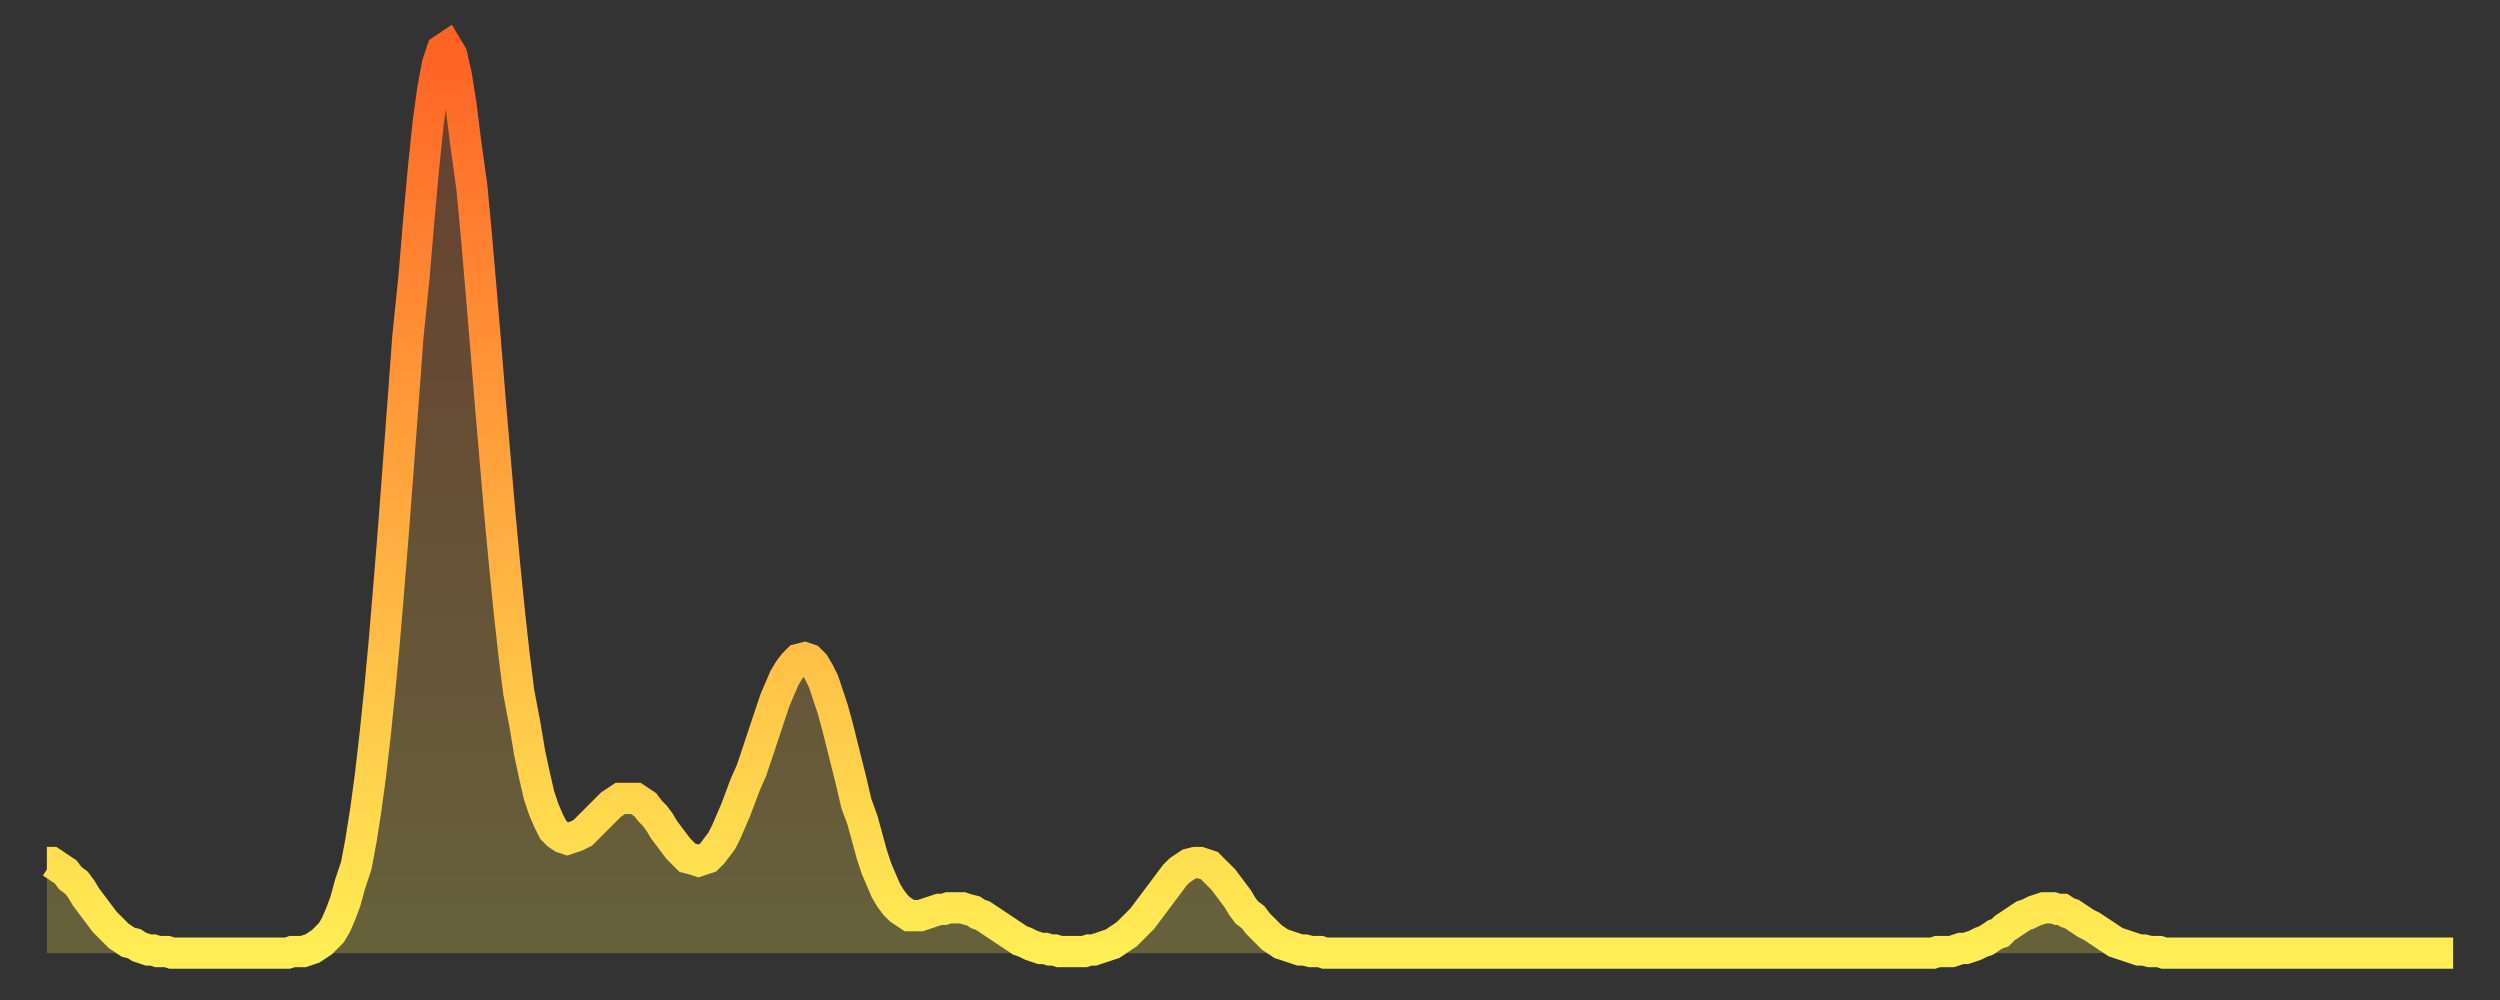
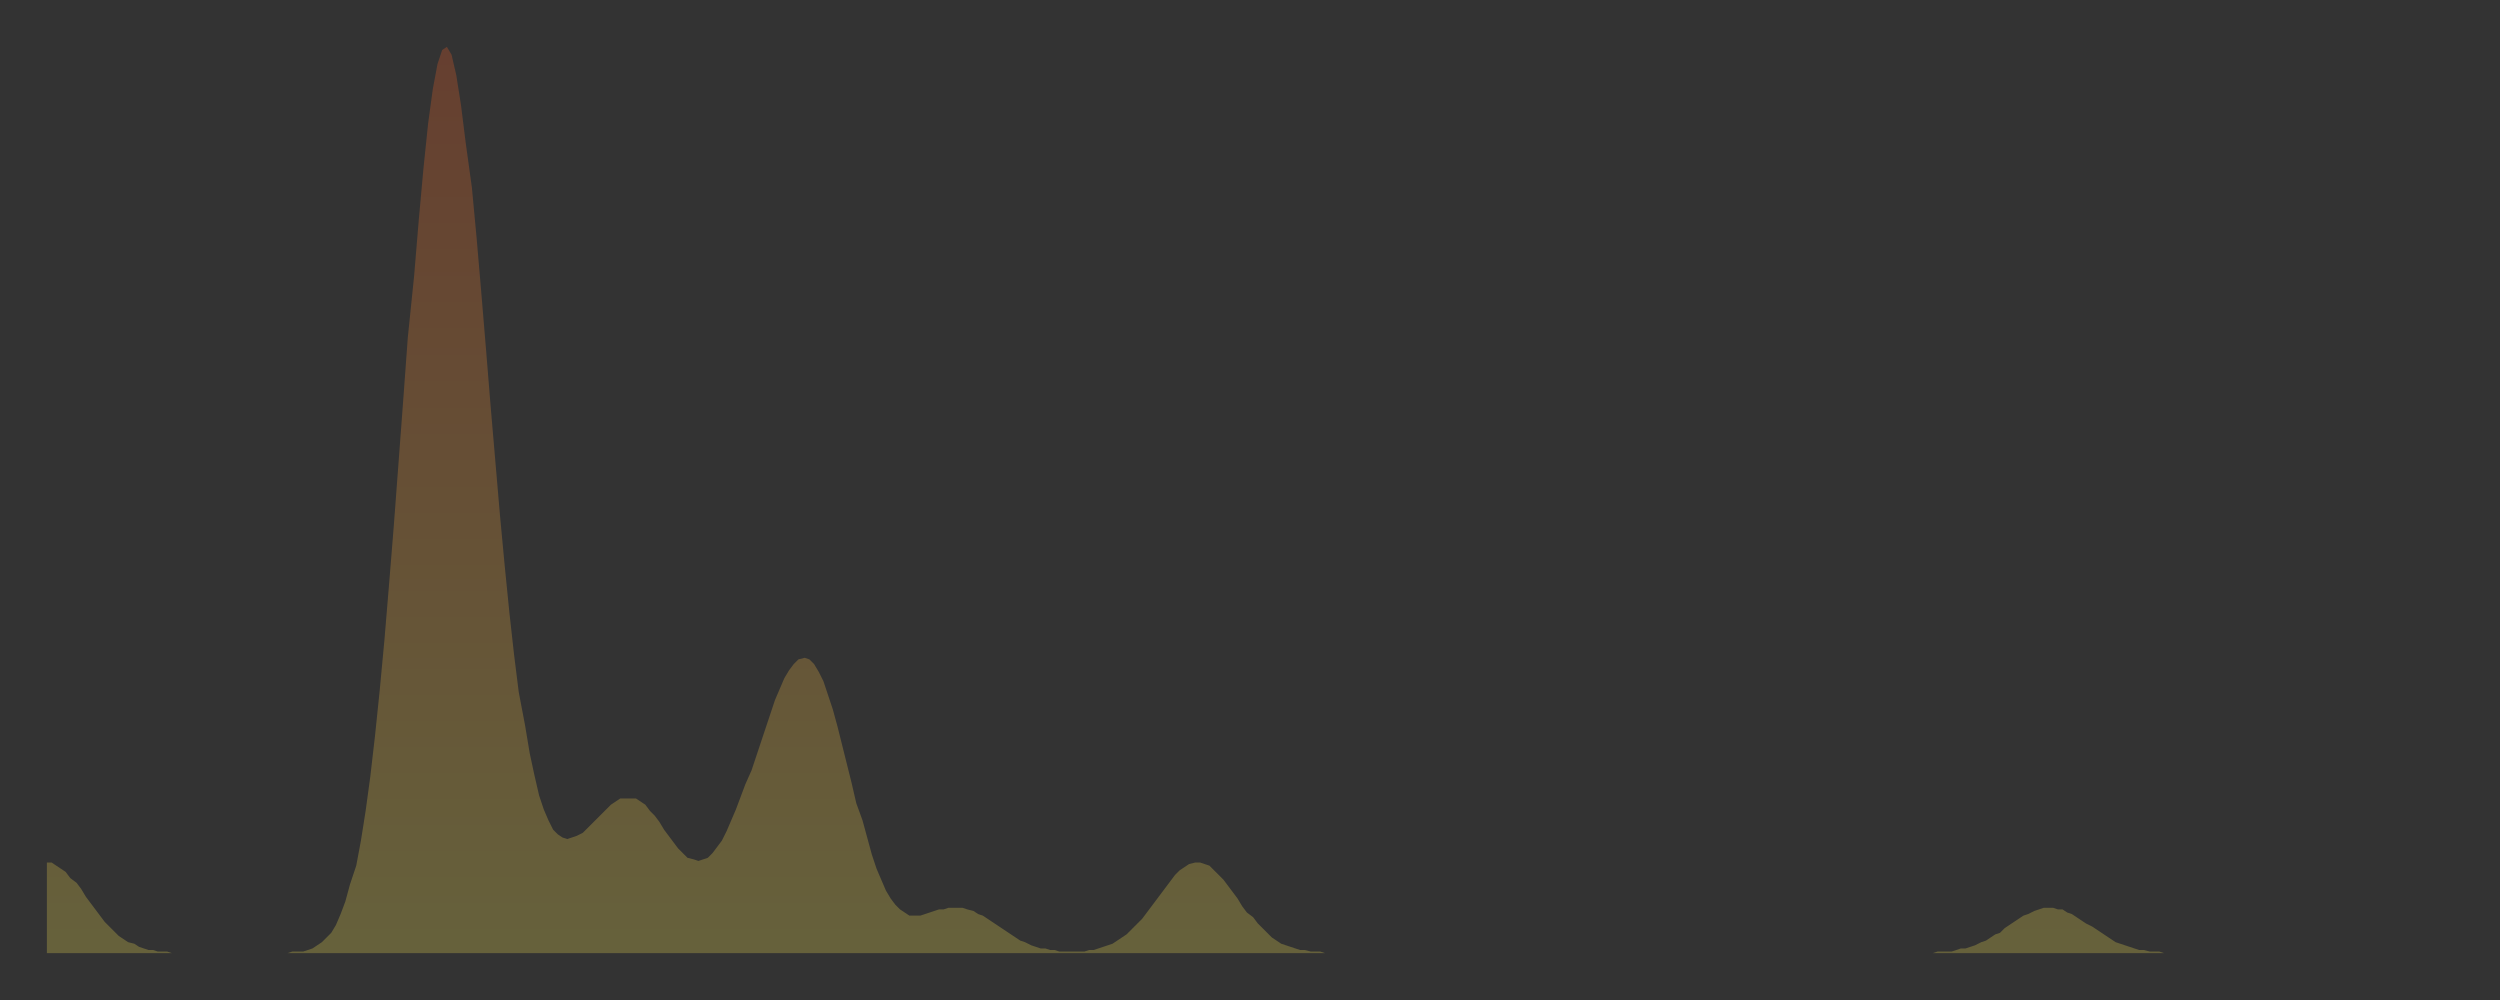
<svg xmlns="http://www.w3.org/2000/svg" baseProfile="full" height="64" version="1.1" width="160">
  <rect width="100%" height="100%" fill="#333333" stroke="none" />
  <defs>
    <linearGradient id="id1894980" x1="0" x2="0" y1="0" y2="1">
      <stop offset="0%" stop-color="#ff6326" />
      <stop offset="50%" stop-color="#ffa83e" />
      <stop offset="100%" stop-color="#ffee55" />
    </linearGradient>
  </defs>
  <g transform="translate(3,3)">
    <g>
-       <path d="M 0.0 52.2 0.3 52.2 0.6 52.4 0.9 52.6 1.2 52.8 1.5 53.2 1.9 53.5 2.2 53.9 2.5 54.4 2.8 54.8 3.1 55.2 3.4 55.6 3.7 56.0 4.0 56.3 4.3 56.6 4.6 56.9 4.9 57.1 5.2 57.3 5.6 57.4 5.9 57.6 6.2 57.7 6.5 57.8 6.8 57.8 7.1 57.9 7.4 57.9 7.7 57.9 8.0 58.0 8.3 58.0 8.6 58.0 8.9 58.0 9.3 58.0 9.6 58.0 9.9 58.0 10.2 58.0 10.5 58.0 10.8 58.0 11.1 58.0 11.4 58.0 11.7 58.0 12.0 58.0 12.3 58.0 12.7 58.0 13.0 58.0 13.3 58.0 13.6 58.0 13.9 58.0 14.2 58.0 14.5 58.0 14.8 58.0 15.1 58.0 15.4 58.0 15.7 57.9 16.0 57.9 16.4 57.9 16.7 57.8 17.0 57.7 17.3 57.5 17.6 57.3 17.9 57.0 18.2 56.7 18.5 56.2 18.8 55.5 19.1 54.7 19.4 53.6 19.8 52.4 20.1 50.8 20.4 48.9 20.7 46.7 21.0 44.1 21.3 41.2 21.6 38.0 21.9 34.4 22.2 30.7 22.5 26.7 22.8 22.7 23.1 18.6 23.5 14.7 23.8 11.1 24.1 7.8 24.4 4.9 24.7 2.7 25.0 1.1 25.3 0.2 25.6 0.0 25.9 0.5 26.2 1.8 26.5 3.7 26.8 6.1 27.2 9.0 27.5 12.2 27.8 15.7 28.1 19.3 28.4 23.0 28.7 26.5 29.0 30.0 29.3 33.2 29.6 36.2 29.9 38.9 30.2 41.3 30.6 43.4 30.9 45.2 31.2 46.6 31.5 47.9 31.8 48.8 32.1 49.5 32.4 50.1 32.7 50.4 33.0 50.6 33.3 50.7 33.6 50.6 33.9 50.5 34.3 50.3 34.6 50.0 34.9 49.7 35.2 49.4 35.5 49.1 35.8 48.8 36.1 48.5 36.4 48.3 36.7 48.1 37.0 48.1 37.3 48.1 37.7 48.1 38.0 48.3 38.3 48.5 38.6 48.9 38.9 49.2 39.2 49.6 39.5 50.1 39.8 50.5 40.1 50.9 40.4 51.3 40.7 51.6 41.0 51.9 41.4 52.0 41.7 52.1 42.0 52.0 42.3 51.9 42.6 51.6 42.9 51.2 43.2 50.8 43.5 50.2 43.8 49.5 44.1 48.8 44.4 48.0 44.7 47.2 45.1 46.3 45.4 45.4 45.7 44.5 46.0 43.6 46.3 42.7 46.6 41.8 46.9 41.1 47.2 40.4 47.5 39.9 47.8 39.5 48.1 39.2 48.5 39.1 48.8 39.2 49.1 39.5 49.4 40.0 49.7 40.6 50.0 41.5 50.3 42.4 50.6 43.5 50.9 44.7 51.2 45.9 51.5 47.1 51.8 48.4 52.2 49.5 52.5 50.6 52.8 51.7 53.1 52.6 53.4 53.3 53.7 54.0 54.0 54.5 54.3 54.9 54.6 55.2 54.9 55.4 55.2 55.6 55.6 55.6 55.9 55.6 56.2 55.5 56.5 55.4 56.8 55.3 57.1 55.2 57.4 55.2 57.7 55.1 58.0 55.1 58.3 55.1 58.6 55.1 58.9 55.2 59.3 55.3 59.6 55.5 59.9 55.6 60.2 55.8 60.5 56.0 60.8 56.2 61.1 56.4 61.4 56.6 61.7 56.8 62.0 57.0 62.3 57.2 62.6 57.3 63.0 57.5 63.3 57.6 63.6 57.7 63.9 57.7 64.2 57.8 64.5 57.8 64.8 57.9 65.1 57.9 65.4 57.9 65.7 57.9 66.0 57.9 66.4 57.9 66.7 57.8 67.0 57.8 67.3 57.7 67.6 57.6 67.9 57.5 68.2 57.4 68.5 57.2 68.8 57.0 69.1 56.8 69.4 56.5 69.7 56.2 70.1 55.8 70.4 55.4 70.7 55.0 71.0 54.6 71.3 54.2 71.6 53.8 71.9 53.4 72.2 53.0 72.5 52.7 72.8 52.5 73.1 52.3 73.5 52.2 73.8 52.2 74.1 52.3 74.4 52.4 74.7 52.7 75.0 53.0 75.3 53.3 75.6 53.7 75.9 54.1 76.2 54.5 76.5 55.0 76.8 55.4 77.2 55.7 77.5 56.1 77.8 56.4 78.1 56.7 78.4 57.0 78.7 57.2 79.0 57.4 79.3 57.5 79.6 57.6 79.9 57.7 80.2 57.8 80.5 57.8 80.9 57.9 81.2 57.9 81.5 57.9 81.8 58.0 82.1 58.0 82.4 58.0 82.7 58.0 83.0 58.0 83.3 58.0 83.6 58.0 83.9 58.0 84.3 58.0 84.6 58.0 84.9 58.0 85.2 58.0 85.5 58.0 85.8 58.0 86.1 58.0 86.4 58.0 86.7 58.0 87.0 58.0 87.3 58.0 87.6 58.0 88.0 58.0 88.3 58.0 88.6 58.0 88.9 58.0 89.2 58.0 89.5 58.0 89.8 58.0 90.1 58.0 90.4 58.0 90.7 58.0 91.0 58.0 91.4 58.0 91.7 58.0 92.0 58.0 92.3 58.0 92.6 58.0 92.9 58.0 93.2 58.0 93.5 58.0 93.8 58.0 94.1 58.0 94.4 58.0 94.7 58.0 95.1 58.0 95.4 58.0 95.7 58.0 96.0 58.0 96.3 58.0 96.6 58.0 96.9 58.0 97.2 58.0 97.5 58.0 97.8 58.0 98.1 58.0 98.4 58.0 98.8 58.0 99.1 58.0 99.4 58.0 99.7 58.0 100.0 58.0 100.3 58.0 100.6 58.0 100.9 58.0 101.2 58.0 101.5 58.0 101.8 58.0 102.2 58.0 102.5 58.0 102.8 58.0 103.1 58.0 103.4 58.0 103.7 58.0 104.0 58.0 104.3 58.0 104.6 58.0 104.9 58.0 105.2 58.0 105.5 58.0 105.9 58.0 106.2 58.0 106.5 58.0 106.8 58.0 107.1 58.0 107.4 58.0 107.7 58.0 108.0 58.0 108.3 58.0 108.6 58.0 108.9 58.0 109.3 58.0 109.6 58.0 109.9 58.0 110.2 58.0 110.5 58.0 110.8 58.0 111.1 58.0 111.4 58.0 111.7 58.0 112.0 58.0 112.3 58.0 112.6 58.0 113.0 58.0 113.3 58.0 113.6 58.0 113.9 58.0 114.2 58.0 114.5 58.0 114.8 58.0 115.1 58.0 115.4 58.0 115.7 58.0 116.0 58.0 116.3 58.0 116.7 58.0 117.0 58.0 117.3 58.0 117.6 58.0 117.9 58.0 118.2 58.0 118.5 58.0 118.8 58.0 119.1 58.0 119.4 58.0 119.7 58.0 120.1 58.0 120.4 58.0 120.7 58.0 121.0 57.9 121.3 57.9 121.6 57.9 121.9 57.9 122.2 57.8 122.5 57.7 122.8 57.7 123.1 57.6 123.4 57.5 123.8 57.3 124.1 57.2 124.4 57.0 124.7 56.8 125.0 56.7 125.3 56.4 125.6 56.2 125.9 56.0 126.2 55.8 126.5 55.6 126.8 55.5 127.2 55.3 127.5 55.2 127.8 55.1 128.1 55.1 128.4 55.1 128.7 55.2 129.0 55.2 129.3 55.4 129.6 55.5 129.9 55.7 130.2 55.9 130.5 56.1 130.9 56.3 131.2 56.5 131.5 56.7 131.8 56.9 132.1 57.1 132.4 57.3 132.7 57.4 133.0 57.5 133.3 57.6 133.6 57.7 133.9 57.8 134.2 57.8 134.6 57.9 134.9 57.9 135.2 57.9 135.5 58.0 135.8 58.0 136.1 58.0 136.4 58.0 136.7 58.0 137.0 58.0 137.3 58.0 137.6 58.0 138.0 58.0 138.3 58.0 138.6 58.0 138.9 58.0 139.2 58.0 139.5 58.0 139.8 58.0 140.1 58.0 140.4 58.0 140.7 58.0 141.0 58.0 141.3 58.0 141.7 58.0 142.0 58.0 142.3 58.0 142.6 58.0 142.9 58.0 143.2 58.0 143.5 58.0 143.8 58.0 144.1 58.0 144.4 58.0 144.7 58.0 145.1 58.0 145.4 58.0 145.7 58.0 146.0 58.0 146.3 58.0 146.6 58.0 146.9 58.0 147.2 58.0 147.5 58.0 147.8 58.0 148.1 58.0 148.4 58.0 148.8 58.0 149.1 58.0 149.4 58.0 149.7 58.0 150.0 58.0 150.3 58.0 150.6 58.0 150.9 58.0 151.2 58.0 151.5 58.0 151.8 58.0 152.1 58.0 152.5 58.0 152.8 58.0 153.1 58.0 153.4 58.0 153.7 58.0 154.0 58.0" fill="none" id="graph-curve" opacity="1" stroke="url(#id1894980)" stroke-width="2" />
      <path d="M 0 58 L 0.0 52.2 0.3 52.2 0.6 52.4 0.9 52.6 1.2 52.8 1.5 53.2 1.9 53.5 2.2 53.9 2.5 54.4 2.8 54.8 3.1 55.2 3.4 55.6 3.7 56.0 4.0 56.3 4.3 56.6 4.6 56.9 4.9 57.1 5.2 57.3 5.6 57.4 5.9 57.6 6.2 57.7 6.5 57.8 6.8 57.8 7.1 57.9 7.4 57.9 7.7 57.9 8.0 58.0 8.3 58.0 8.6 58.0 8.9 58.0 9.3 58.0 9.6 58.0 9.9 58.0 10.2 58.0 10.5 58.0 10.8 58.0 11.1 58.0 11.4 58.0 11.7 58.0 12.0 58.0 12.3 58.0 12.7 58.0 13.0 58.0 13.3 58.0 13.6 58.0 13.9 58.0 14.2 58.0 14.5 58.0 14.8 58.0 15.1 58.0 15.4 58.0 15.7 57.9 16.0 57.9 16.4 57.9 16.7 57.8 17.0 57.7 17.3 57.5 17.6 57.3 17.9 57.0 18.2 56.7 18.5 56.2 18.8 55.5 19.1 54.7 19.4 53.6 19.8 52.4 20.1 50.8 20.4 48.9 20.7 46.7 21.0 44.1 21.3 41.2 21.6 38.0 21.9 34.4 22.2 30.7 22.5 26.7 22.8 22.7 23.1 18.6 23.5 14.7 23.8 11.1 24.1 7.8 24.4 4.9 24.7 2.7 25.0 1.1 25.3 0.2 25.6 0.0 25.9 0.5 26.2 1.8 26.5 3.7 26.8 6.1 27.2 9.0 27.5 12.2 27.8 15.7 28.1 19.3 28.4 23.0 28.7 26.5 29.0 30.0 29.3 33.2 29.6 36.2 29.9 38.9 30.2 41.3 30.6 43.4 30.9 45.2 31.2 46.6 31.5 47.9 31.8 48.8 32.1 49.5 32.4 50.1 32.7 50.4 33.0 50.6 33.3 50.7 33.6 50.6 33.9 50.5 34.3 50.3 34.6 50.0 34.9 49.7 35.2 49.4 35.5 49.1 35.8 48.8 36.1 48.5 36.4 48.3 36.7 48.1 37.0 48.1 37.3 48.1 37.7 48.1 38.0 48.3 38.3 48.5 38.6 48.9 38.9 49.2 39.2 49.6 39.5 50.1 39.8 50.5 40.1 50.9 40.4 51.3 40.7 51.6 41.0 51.9 41.4 52.0 41.7 52.1 42.0 52.0 42.3 51.9 42.6 51.6 42.9 51.2 43.2 50.8 43.5 50.2 43.8 49.5 44.1 48.8 44.4 48.0 44.7 47.2 45.1 46.3 45.4 45.4 45.7 44.5 46.0 43.6 46.3 42.7 46.6 41.8 46.9 41.1 47.2 40.4 47.5 39.9 47.8 39.5 48.1 39.2 48.5 39.1 48.8 39.2 49.1 39.5 49.4 40.0 49.7 40.6 50.0 41.5 50.3 42.4 50.6 43.5 50.9 44.7 51.2 45.9 51.5 47.1 51.8 48.4 52.2 49.5 52.5 50.6 52.8 51.7 53.1 52.6 53.4 53.3 53.7 54.0 54.0 54.5 54.3 54.9 54.6 55.2 54.9 55.4 55.2 55.6 55.6 55.6 55.9 55.6 56.2 55.5 56.5 55.4 56.8 55.3 57.1 55.2 57.4 55.2 57.7 55.1 58.0 55.1 58.3 55.1 58.6 55.1 58.9 55.2 59.3 55.3 59.6 55.5 59.9 55.6 60.2 55.8 60.5 56.0 60.8 56.2 61.1 56.4 61.4 56.6 61.7 56.8 62.0 57.0 62.3 57.2 62.6 57.3 63.0 57.5 63.3 57.6 63.6 57.7 63.9 57.7 64.2 57.8 64.5 57.8 64.8 57.9 65.1 57.9 65.4 57.9 65.7 57.9 66.0 57.9 66.4 57.9 66.7 57.8 67.0 57.8 67.3 57.7 67.6 57.6 67.9 57.5 68.2 57.4 68.5 57.2 68.8 57.0 69.1 56.8 69.4 56.5 69.7 56.2 70.1 55.8 70.4 55.4 70.7 55.0 71.0 54.6 71.3 54.2 71.6 53.8 71.9 53.4 72.2 53.0 72.5 52.7 72.8 52.5 73.1 52.3 73.5 52.2 73.8 52.2 74.1 52.3 74.4 52.4 74.7 52.7 75.0 53.0 75.3 53.3 75.6 53.7 75.9 54.1 76.2 54.5 76.5 55.0 76.8 55.4 77.2 55.7 77.5 56.1 77.8 56.4 78.1 56.7 78.4 57.0 78.7 57.2 79.0 57.4 79.3 57.5 79.6 57.6 79.9 57.7 80.2 57.8 80.5 57.8 80.9 57.9 81.2 57.9 81.5 57.9 81.8 58.0 82.1 58.0 82.4 58.0 82.7 58.0 83.0 58.0 83.3 58.0 83.6 58.0 83.9 58.0 84.3 58.0 84.6 58.0 84.9 58.0 85.2 58.0 85.5 58.0 85.8 58.0 86.1 58.0 86.4 58.0 86.7 58.0 87.0 58.0 87.3 58.0 87.6 58.0 88.0 58.0 88.3 58.0 88.6 58.0 88.9 58.0 89.2 58.0 89.5 58.0 89.8 58.0 90.1 58.0 90.4 58.0 90.7 58.0 91.0 58.0 91.4 58.0 91.7 58.0 92.0 58.0 92.3 58.0 92.6 58.0 92.9 58.0 93.2 58.0 93.5 58.0 93.8 58.0 94.1 58.0 94.4 58.0 94.7 58.0 95.1 58.0 95.4 58.0 95.7 58.0 96.0 58.0 96.3 58.0 96.6 58.0 96.9 58.0 97.2 58.0 97.5 58.0 97.8 58.0 98.1 58.0 98.4 58.0 98.8 58.0 99.1 58.0 99.4 58.0 99.7 58.0 100.0 58.0 100.3 58.0 100.6 58.0 100.9 58.0 101.2 58.0 101.5 58.0 101.8 58.0 102.2 58.0 102.5 58.0 102.8 58.0 103.1 58.0 103.4 58.0 103.7 58.0 104.0 58.0 104.3 58.0 104.6 58.0 104.9 58.0 105.2 58.0 105.5 58.0 105.9 58.0 106.2 58.0 106.5 58.0 106.8 58.0 107.1 58.0 107.4 58.0 107.7 58.0 108.0 58.0 108.3 58.0 108.6 58.0 108.9 58.0 109.3 58.0 109.6 58.0 109.9 58.0 110.2 58.0 110.5 58.0 110.8 58.0 111.1 58.0 111.4 58.0 111.7 58.0 112.0 58.0 112.3 58.0 112.6 58.0 113.0 58.0 113.3 58.0 113.6 58.0 113.9 58.0 114.2 58.0 114.5 58.0 114.8 58.0 115.1 58.0 115.4 58.0 115.7 58.0 116.0 58.0 116.3 58.0 116.7 58.0 117.0 58.0 117.3 58.0 117.6 58.0 117.9 58.0 118.2 58.0 118.5 58.0 118.8 58.0 119.1 58.0 119.4 58.0 119.7 58.0 120.1 58.0 120.4 58.0 120.7 58.0 121.0 57.9 121.3 57.9 121.6 57.9 121.9 57.9 122.2 57.8 122.5 57.7 122.8 57.7 123.1 57.6 123.4 57.5 123.8 57.3 124.1 57.2 124.4 57.0 124.7 56.8 125.0 56.7 125.3 56.4 125.6 56.2 125.9 56.0 126.2 55.8 126.5 55.6 126.8 55.5 127.2 55.3 127.5 55.2 127.8 55.1 128.1 55.1 128.4 55.1 128.7 55.2 129.0 55.2 129.3 55.4 129.6 55.5 129.9 55.7 130.2 55.9 130.5 56.1 130.9 56.3 131.2 56.5 131.5 56.7 131.8 56.9 132.1 57.1 132.4 57.3 132.7 57.4 133.0 57.5 133.3 57.6 133.6 57.7 133.9 57.8 134.2 57.8 134.6 57.9 134.9 57.9 135.2 57.9 135.5 58.0 135.8 58.0 136.1 58.0 136.4 58.0 136.7 58.0 137.0 58.0 137.3 58.0 137.6 58.0 138.0 58.0 138.3 58.0 138.6 58.0 138.9 58.0 139.2 58.0 139.5 58.0 139.8 58.0 140.1 58.0 140.4 58.0 140.7 58.0 141.0 58.0 141.3 58.0 141.7 58.0 142.0 58.0 142.3 58.0 142.6 58.0 142.9 58.0 143.2 58.0 143.5 58.0 143.8 58.0 144.1 58.0 144.4 58.0 144.7 58.0 145.1 58.0 145.4 58.0 145.7 58.0 146.0 58.0 146.3 58.0 146.6 58.0 146.9 58.0 147.2 58.0 147.5 58.0 147.8 58.0 148.1 58.0 148.4 58.0 148.8 58.0 149.1 58.0 149.4 58.0 149.7 58.0 150.0 58.0 150.3 58.0 150.6 58.0 150.9 58.0 151.2 58.0 151.5 58.0 151.8 58.0 152.1 58.0 152.5 58.0 152.8 58.0 153.1 58.0 153.4 58.0 153.7 58.0 154.0 58.0 154 58" fill="url(#id1894980)" fill-opacity=".25" id="graph-shadow" />
    </g>
  </g>
</svg>